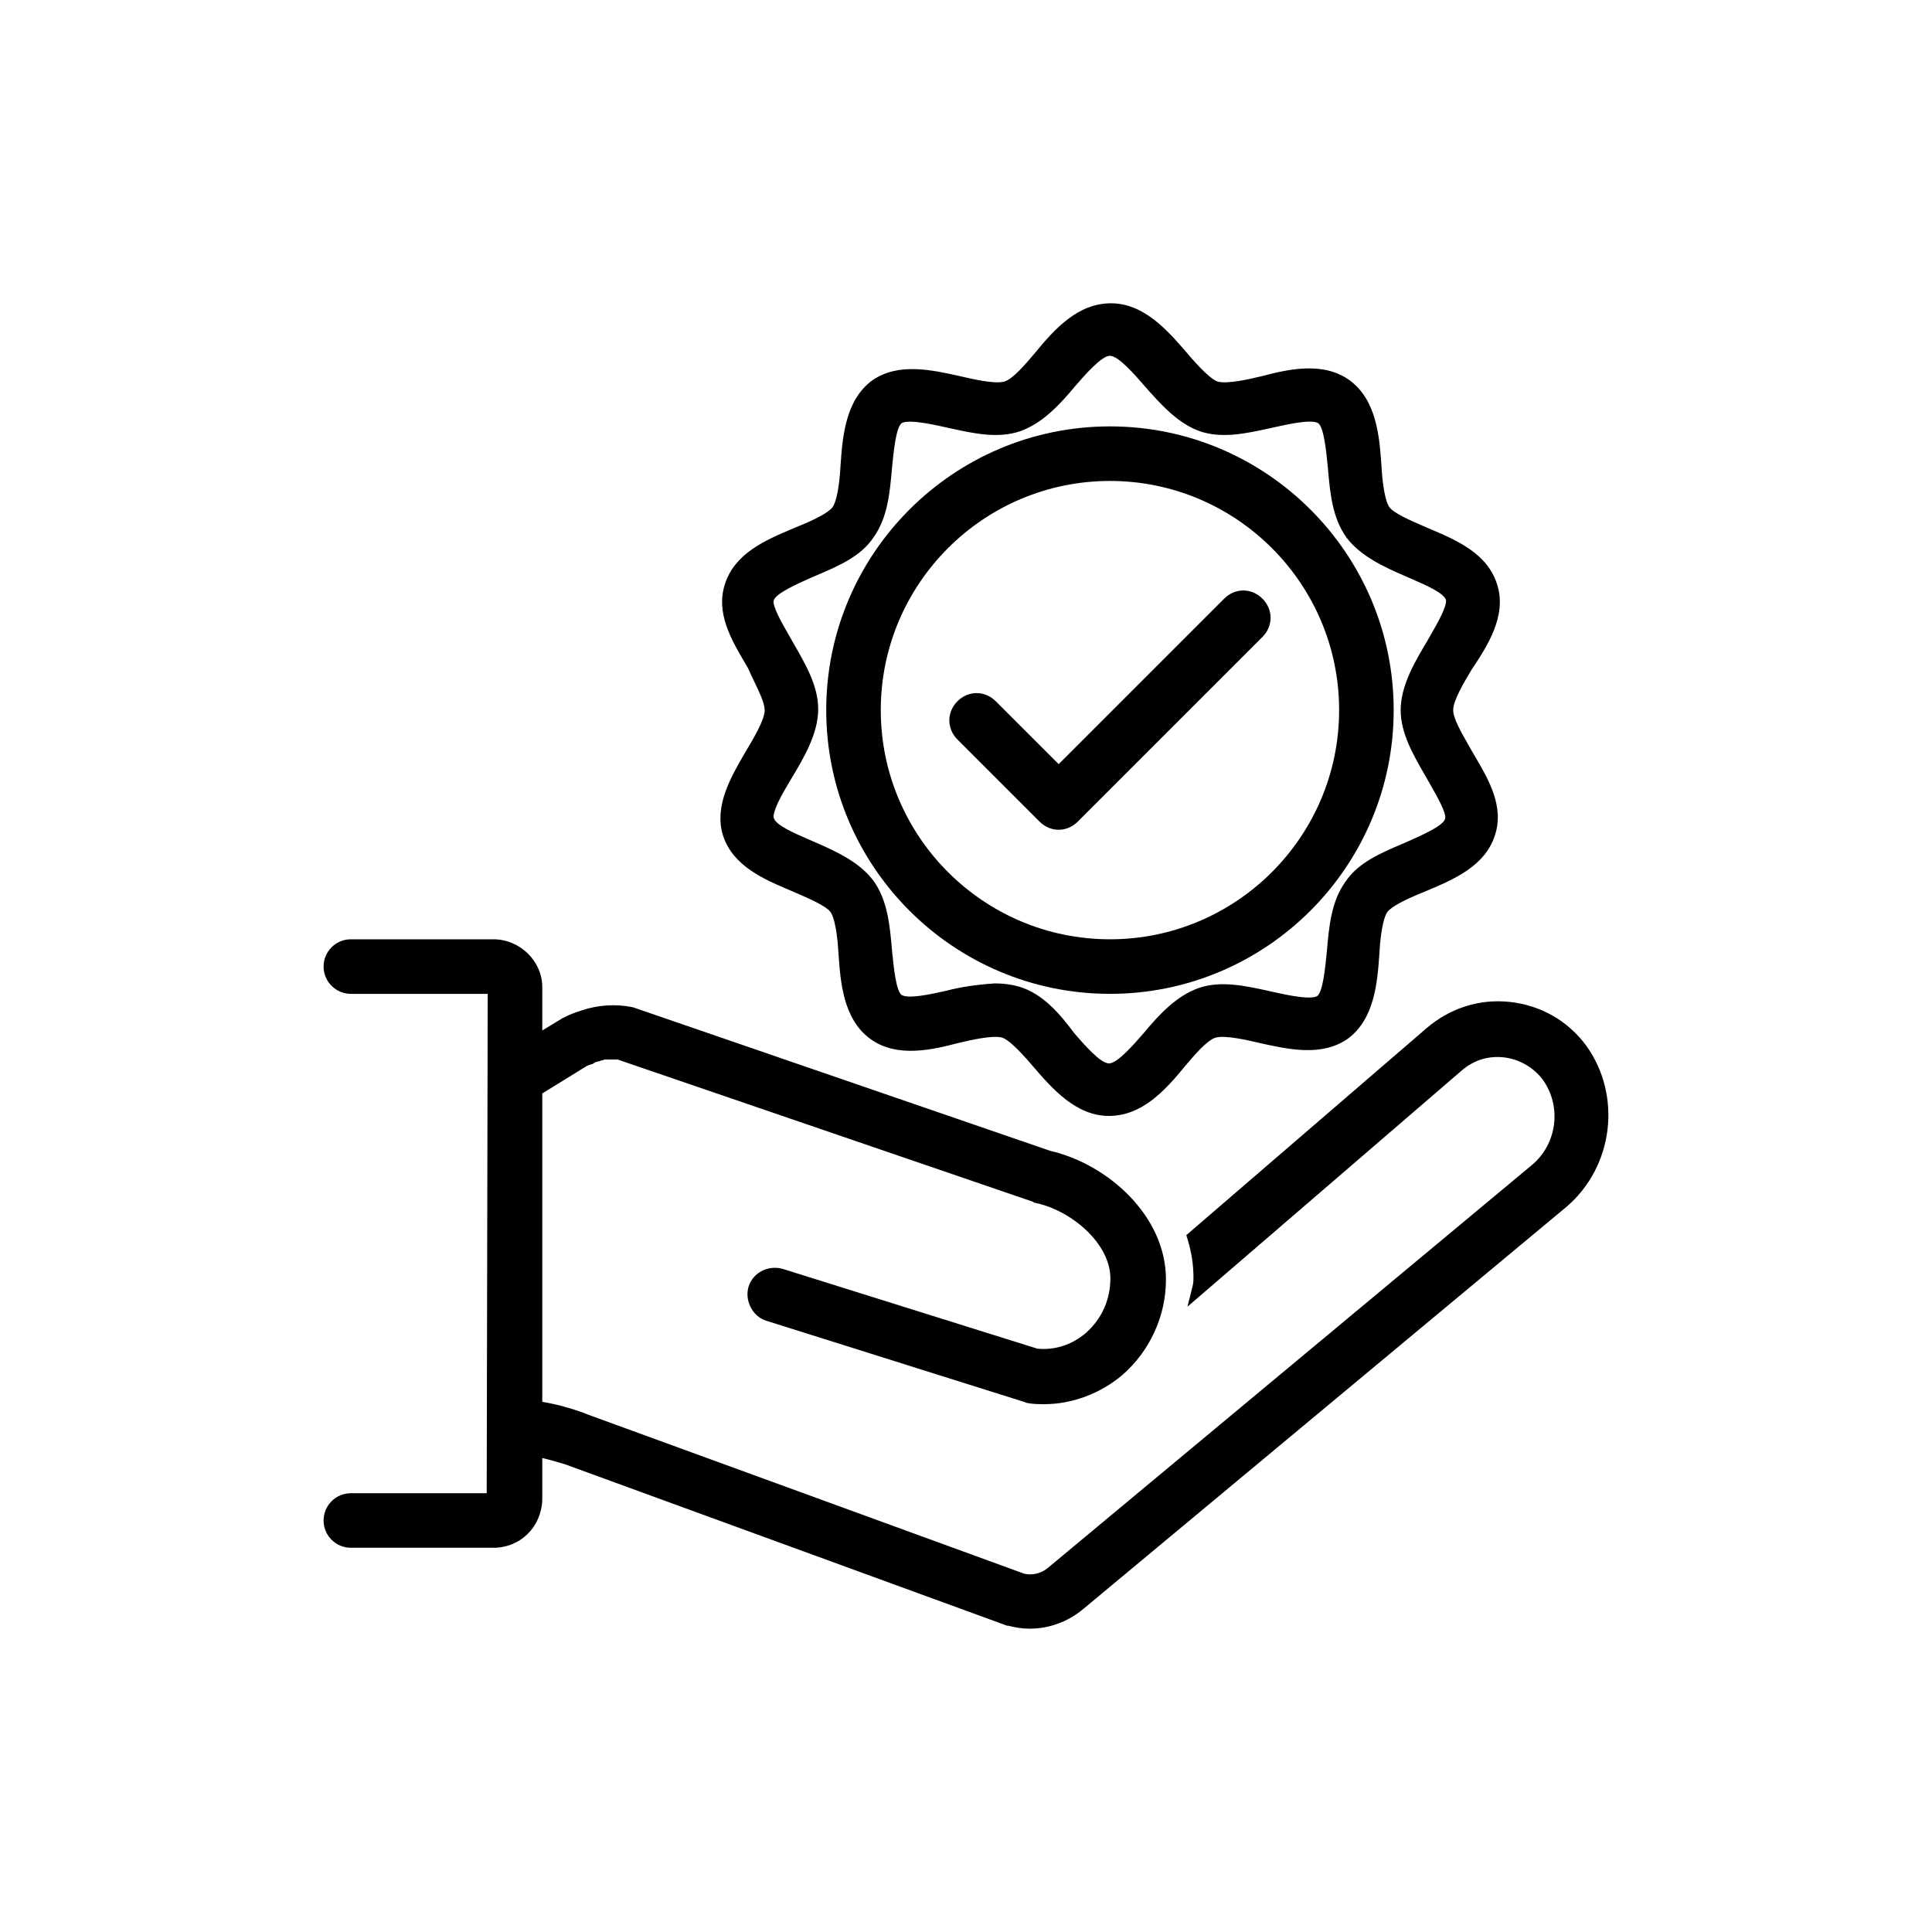
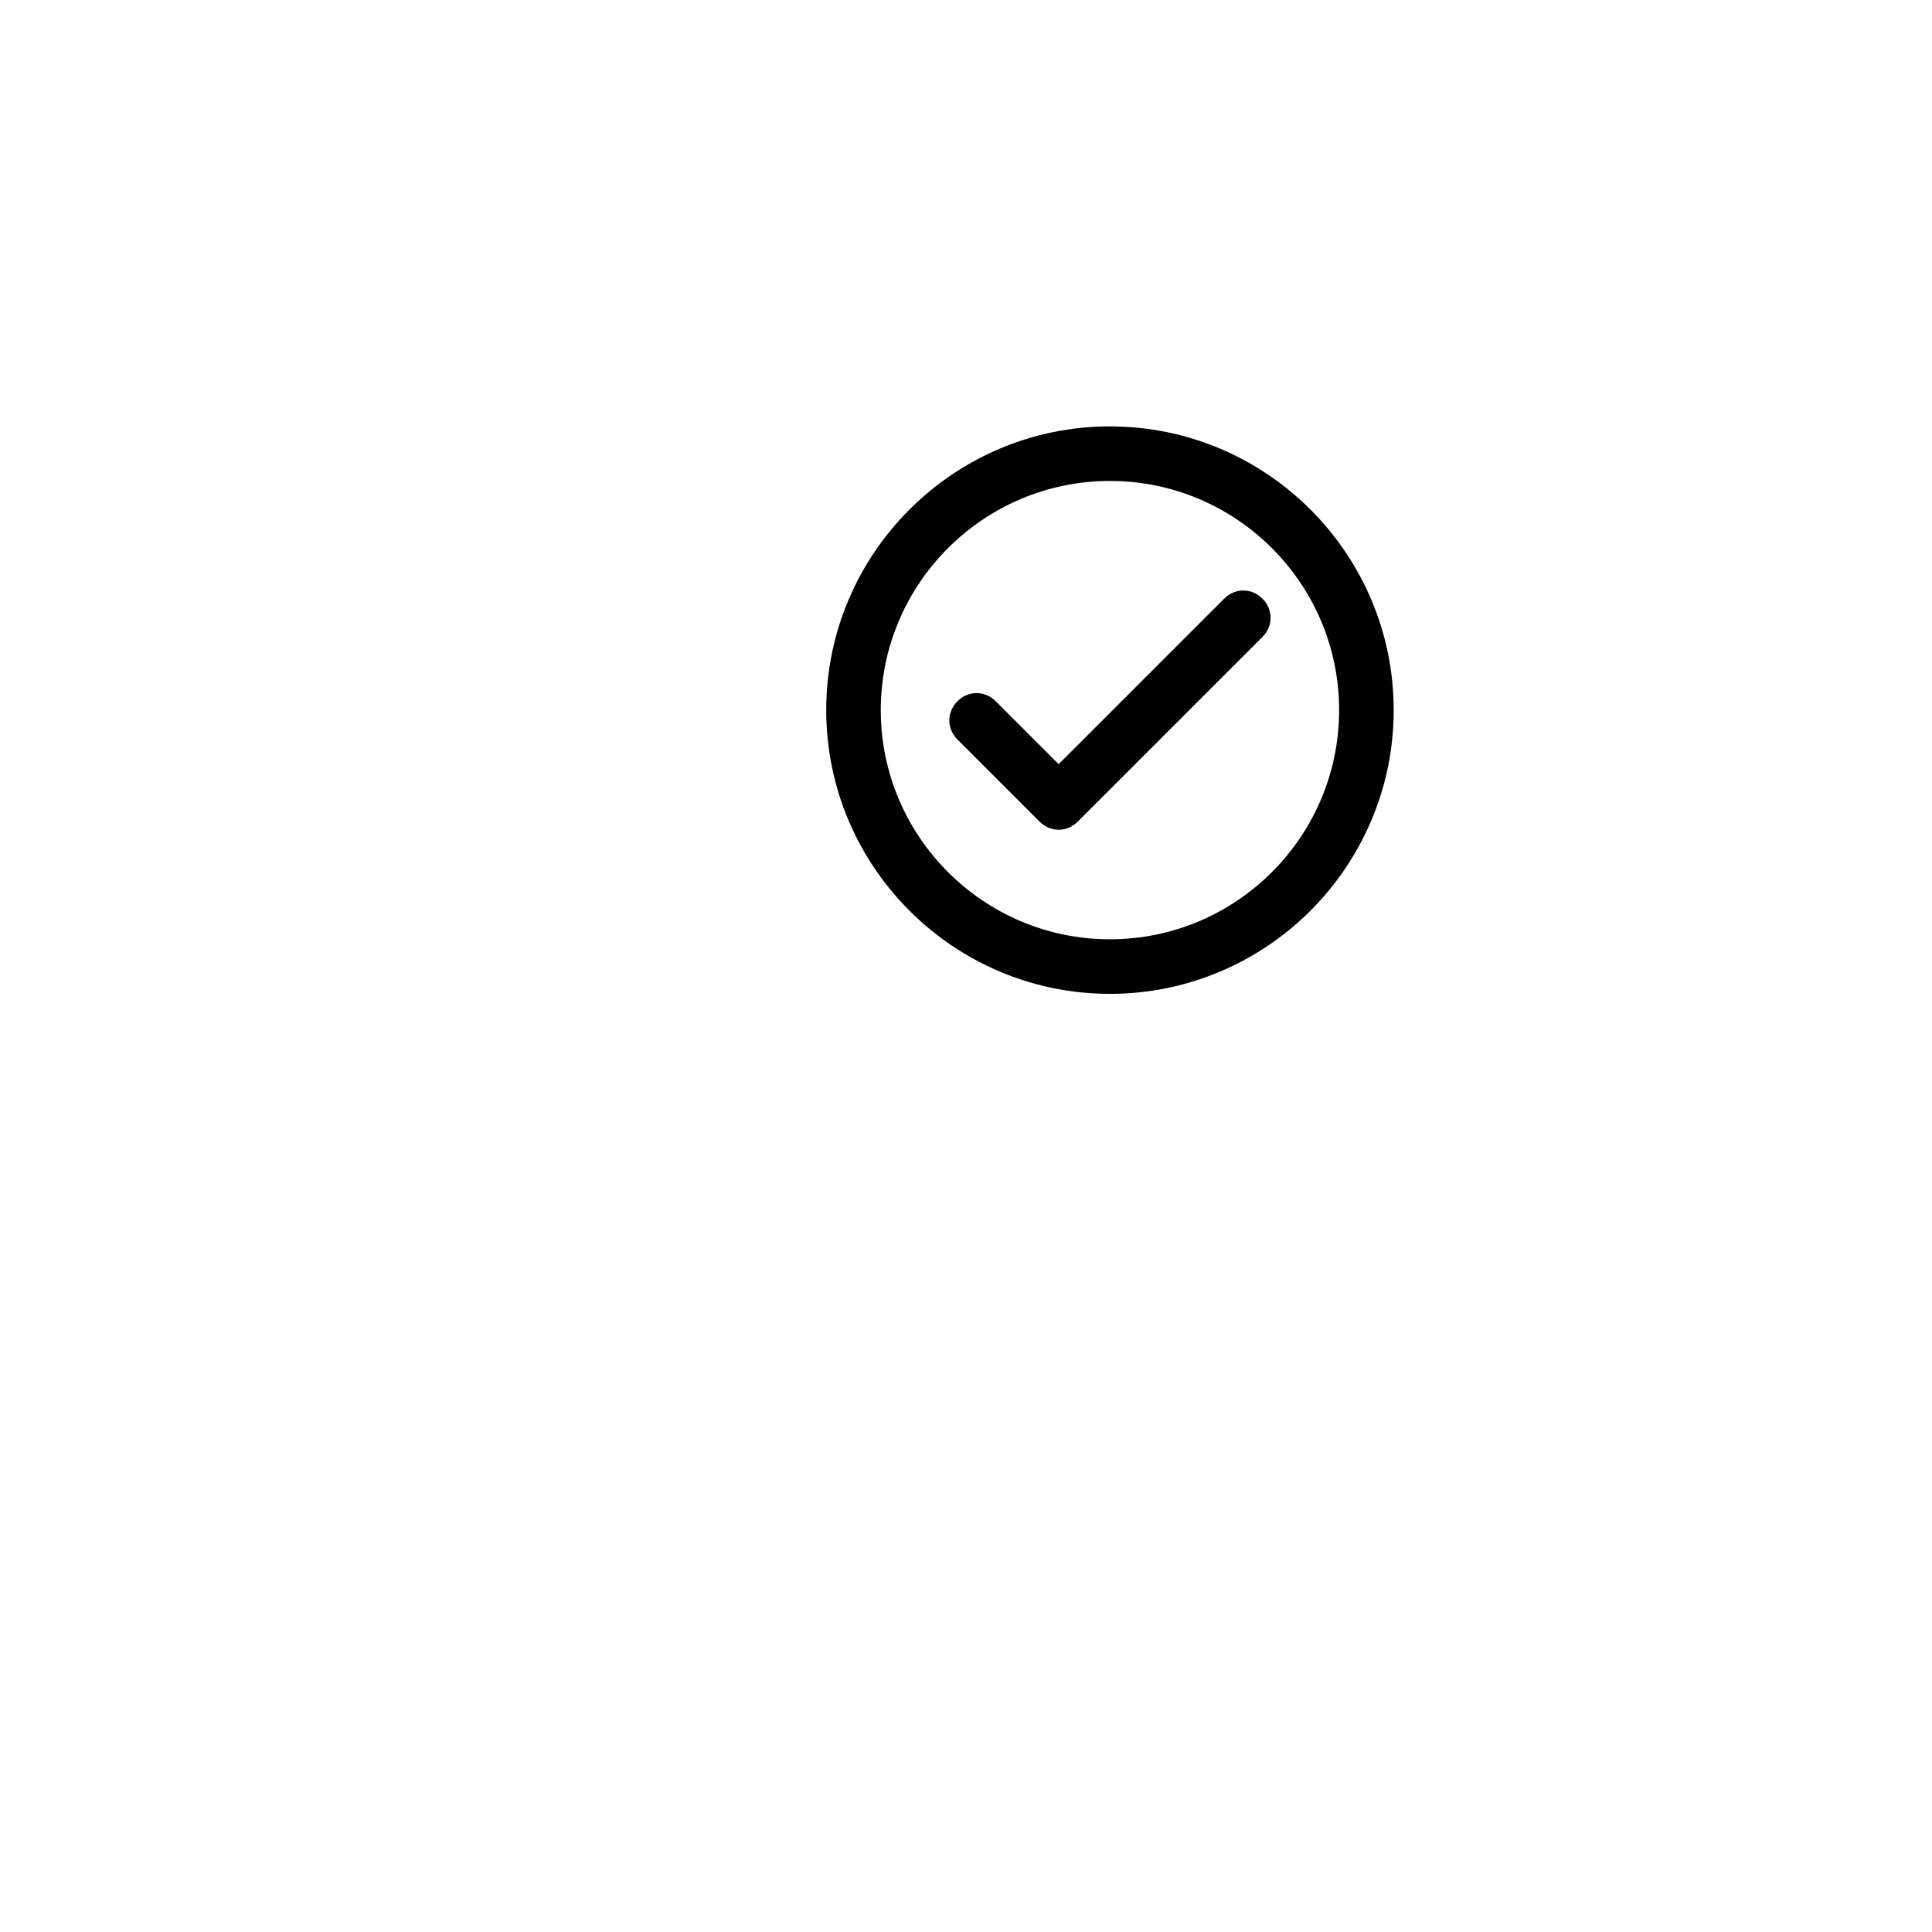
<svg xmlns="http://www.w3.org/2000/svg" id="_ëîé_1" data-name="‘ëîé_1" viewBox="0 0 2000 2000">
  <defs>
    <style>
      .cls-1 {
        fill: #000;
        stroke-width: 0px;
      }
    </style>
  </defs>
-   <path class="cls-1" d="M1621.89,1249.07l-.09.08-500.16,416.27c-15.96,13.44-35.67,20.56-55.53,20.56-7.42,0-14.85-.99-22.13-3.02h-1.32l-1.17-.42-456.42-166.65c-7.99-2.4-15.65-4.69-23.71-6.55v43.75c-1.23,28.03-22.95,49.17-50.54,49.17h-147.61c-15.57,0-28.24-12.67-28.24-28.24s12.67-28.24,28.24-28.24h140.62l1.04-516.95h-141.66c-15.57,0-28.24-12.67-28.24-28.24s12.67-28.24,28.24-28.24h147.61c27.39,0,50.54,22.66,50.54,49.48v44.9l20.81-12.61c.46-.27.94-.48,1.44-.65,5.73-3.25,12.18-5.4,18.44-7.49,16.91-5.63,34.88-6.84,52.01-3.49,1.43.16,2.57.64,3.35,1.01h.06l1.11.38,428.65,147.48c58.94,13.52,119.76,66.91,119.76,133.11,0,37.65-16.34,73.62-44.85,98.7l-.09.08c-22.68,19.28-52.2,30.34-80.99,30.34-5.43,0-11.03,0-16.86-1.11-1.49-.16-2.66-.67-3.45-1.05l-267.44-84.18c-6.76-2.02-12.7-7.12-16.21-13.96-3.44-6.71-4.25-14.46-2.2-21.27,4.3-14.33,20.04-22.65,35.09-18.55l.25.07,263.74,82.62c18.2,1.73,36.03-4.1,50.28-16.45,16.23-14.32,25.2-34.33,25.2-56.3,0-36.44-40.73-70.41-77.28-78.1l-2.03-.43-.91-.86-429.49-147.07-.16-.16h-13.8c-.95.54-1.99.88-3.3,1.01-.86.42-2.22,1.01-3.95,1.1-.76.31-1.41.53-1.97.72-.36.12-.65.21-.94.33-1.27,1.09-2.51,1.77-4.26,2.03-.88.37-1.61.61-2.24.82-.58.2-.99.33-1.49.57l-46.28,28.55v319.26c13.51,2.23,27.63,5.96,42.07,11.12l.25.09,5.21,2.08,451,164.49c8.03,2.33,18.31-.15,25.06-6.05l.13-.11,500.16-416.27c26.78-22,31.85-61.14,11.61-89.19-9.74-12.61-24.24-20.89-39.81-22.72-15.99-1.89-31.04,2.7-43.51,13.26l-284.26,244.78,5.35-21.39c.85-3.41.85-5.97.85-8.92,0-13.05-2.04-26.29-6.06-39.36l-1.35-4.37,248.77-214.31c24.32-20.85,54.87-30.48,86.02-27.14,32.04,3.43,60.17,19.51,79.22,45.27,37.15,51.79,28.26,124.95-20.18,166.63Z" />
-   <path class="cls-1" d="M1523.58,777.29c-1.17-2.08-2.36-4.16-3.54-6.23-7.72-13.55-15.71-27.55-15.71-35.95,0-10.05,11.45-29.19,19.09-41.92,15.73-23.59,37.17-55.85,26.22-88.75-10.3-31.96-42.39-45.51-70.71-57.47l-5.74-2.48c-14.06-6.12-29.97-13.05-34.92-19.44-6.26-9.65-7.78-35.59-8.29-44.23-2-28-4.74-66.34-32.56-86.9-28.18-20.83-66.48-10.93-91.86-4.35-11.5,2.71-35.24,8.28-45.05,5.43-6.25-2.15-16.95-12.15-31.86-29.76-19.72-22.84-44.28-51.27-78.57-51.27s-58.3,26.5-78.64,51.37c-9.65,11.4-22.84,26.98-31.68,29.63-9.76,2.93-33.72-2.71-45.32-5.44l-.45-.1c-30.12-6.69-64.26-14.28-91.08,4.37l-.16.12c-27.82,20.56-30.56,58.9-32.56,86.99-.51,8.55-2.03,34.49-8.29,44.14-4.17,5.39-17.06,12.42-38.3,20.92l-2.37,1c-28.32,11.96-60.43,25.52-70.69,57.44-9.95,29.85,6.53,57.87,21.08,82.6.89,1.53,1.79,3.05,2.67,4.56,1.95,4.43,4.09,8.91,6.17,13.25,5.47,11.43,11.13,23.25,11.13,30.29,0,10.1-11.54,29.34-19.22,42.14l-.47.81c-15.4,26.38-32.84,56.29-23.51,86.62,10.28,31.99,42.39,45.55,70.72,57.52l5.75,2.48c14.05,6.12,29.97,13.05,34.92,19.43,6.25,9.66,7.78,35.59,8.29,44.24,2,27.99,4.74,66.33,32.55,86.89,28.19,20.84,66.48,10.93,91.86,4.36,11.5-2.71,35.25-8.29,45.05-5.44,6.25,2.15,16.95,12.15,31.86,29.76,19.73,22.85,44.28,51.28,78.57,51.28s58.31-26.51,78.65-51.37c9.65-11.4,22.84-26.98,31.68-29.63,9.76-2.93,33.72,2.7,45.31,5.43l.45.1c30.12,6.7,64.27,14.29,91.08-4.37l.17-.12c27.82-20.56,30.55-58.9,32.56-86.98.5-8.56,2.03-34.49,8.28-44.15,4.18-5.38,17.06-12.42,38.3-20.91l2.37-1c28.33-11.97,60.44-25.53,70.7-57.44,9.95-29.85-6.54-57.88-21.08-82.6-.96-1.63-1.91-3.25-2.85-4.87ZM1474.82,801.97c.88,1.53,1.75,3.05,2.6,4.54,1.17,2.08,2.39,4.2,3.62,6.35,6.27,10.96,16.76,29.3,14.96,34.73l-.07.2c-2.15,7.16-24.13,16.92-38.68,23.37l-5.9,2.55c-22.3,9.51-45.36,19.34-58.53,39-14.77,20.52-17.03,46.62-19.23,71.86l-.2,2.09c-1.59,15.96-4,40.07-9.81,44.44-.8.59-4.39,2.44-17.07,1.03-9.44-1.05-20.43-3.49-29.28-5.46l-4.36-.96c-23.97-5.25-48.75-10.69-71.55-3.09l-.1.03c-23.8,8.33-41.99,28.46-57.18,46.68-10.24,11.81-27.32,31.51-36.08,31.51s-25.69-19.53-35.94-31.35c-14.57-19.75-32.67-40.83-56.65-48.02-8.25-2.36-16.28-3.46-25.28-3.46l-.47.02c-19.21,1.28-35.58,3.77-50.04,7.62l-.63.14c-15.37,3.41-38.54,8.57-45.69,4.13-5.71-4.66-8.09-28.5-9.67-44.32l-.2-2.1c-2.2-25.28-4.47-51.42-19.3-71.96l-.12-.15c-14.41-18.86-37.68-29.88-62.18-40.38-2.07-.92-4.18-1.84-6.3-2.76-13.69-5.98-32.43-14.16-34.39-21.35l-.11-.38c-.21-.6-.94-4.23,4.47-15.78,3.83-8.17,9.23-17.17,14-25.12,12.27-20.46,27.55-45.91,27.55-71.57,0-23.63-12.63-45.61-24.85-66.86-.88-1.52-1.75-3.05-2.6-4.53-1.17-2.08-2.39-4.21-3.62-6.36-6.27-10.96-16.76-29.3-14.95-34.72l.06-.2c2.15-7.16,24.14-16.92,38.68-23.38l5.9-2.55c22.31-9.5,45.37-19.33,58.54-38.99,14.76-20.52,17.03-46.62,19.22-71.86l.2-2.1c1.6-15.95,4-40.07,9.82-44.43.8-.6,4.39-2.44,17.06-1.03,9.45,1.05,20.43,3.49,29.28,5.46l4.36.95c23.97,5.26,48.75,10.7,71.56,3.09l.09-.03c23.8-8.33,41.99-28.45,57.18-46.67,10.24-11.81,27.33-31.52,36.08-31.52s25.9,19.76,36.17,31.62c15.91,18.03,33.95,38.47,57.09,46.57l.1.03c22.8,7.61,47.59,2.17,71.56-3.09l5.16-1.13c15.37-3.42,38.54-8.57,45.68-4.14,5.72,4.66,8.09,28.5,9.67,44.32l.2,2.1c2.2,25.28,4.47,51.43,19.31,71.96l.11.16c14.42,18.85,37.68,29.87,62.19,40.37,2.07.92,4.18,1.84,6.29,2.77,13.54,5.91,32.04,13.98,34.33,21.12,1.07,6.86-8.6,23.75-15.69,36.11-1.26,2.22-2.52,4.41-3.72,6.54-12.26,20.44-27.49,45.86-27.49,71.48,0,23.63,12.62,45.61,24.84,66.86Z" />
  <path class="cls-1" d="M1149.02,441.4c-161.95,0-293.71,131.76-293.71,293.71s131.76,293.72,293.71,293.72,293.72-131.76,293.72-293.72-131.76-293.71-293.72-293.71ZM1149.02,972.35c-130.81,0-237.24-106.42-237.24-237.24s106.43-237.23,237.24-237.23,237.24,106.42,237.24,237.23-106.42,237.24-237.24,237.24Z" />
  <path class="cls-1" d="M1315.31,639.54c0,7.35-2.99,14.39-8.42,19.82l-191.15,191.14c-5.65,5.65-12.73,8.47-19.81,8.47s-14.17-2.82-19.82-8.47l-84.95-84.95c-5.43-5.43-8.42-12.47-8.42-19.82s2.99-14.38,8.42-19.81c5.43-5.43,12.47-8.43,19.81-8.43s14.39,3,19.82,8.43l65.14,65.13,171.32-171.32c11.3-11.3,28.34-11.3,39.64,0,5.43,5.43,8.42,12.46,8.42,19.81Z" />
</svg>